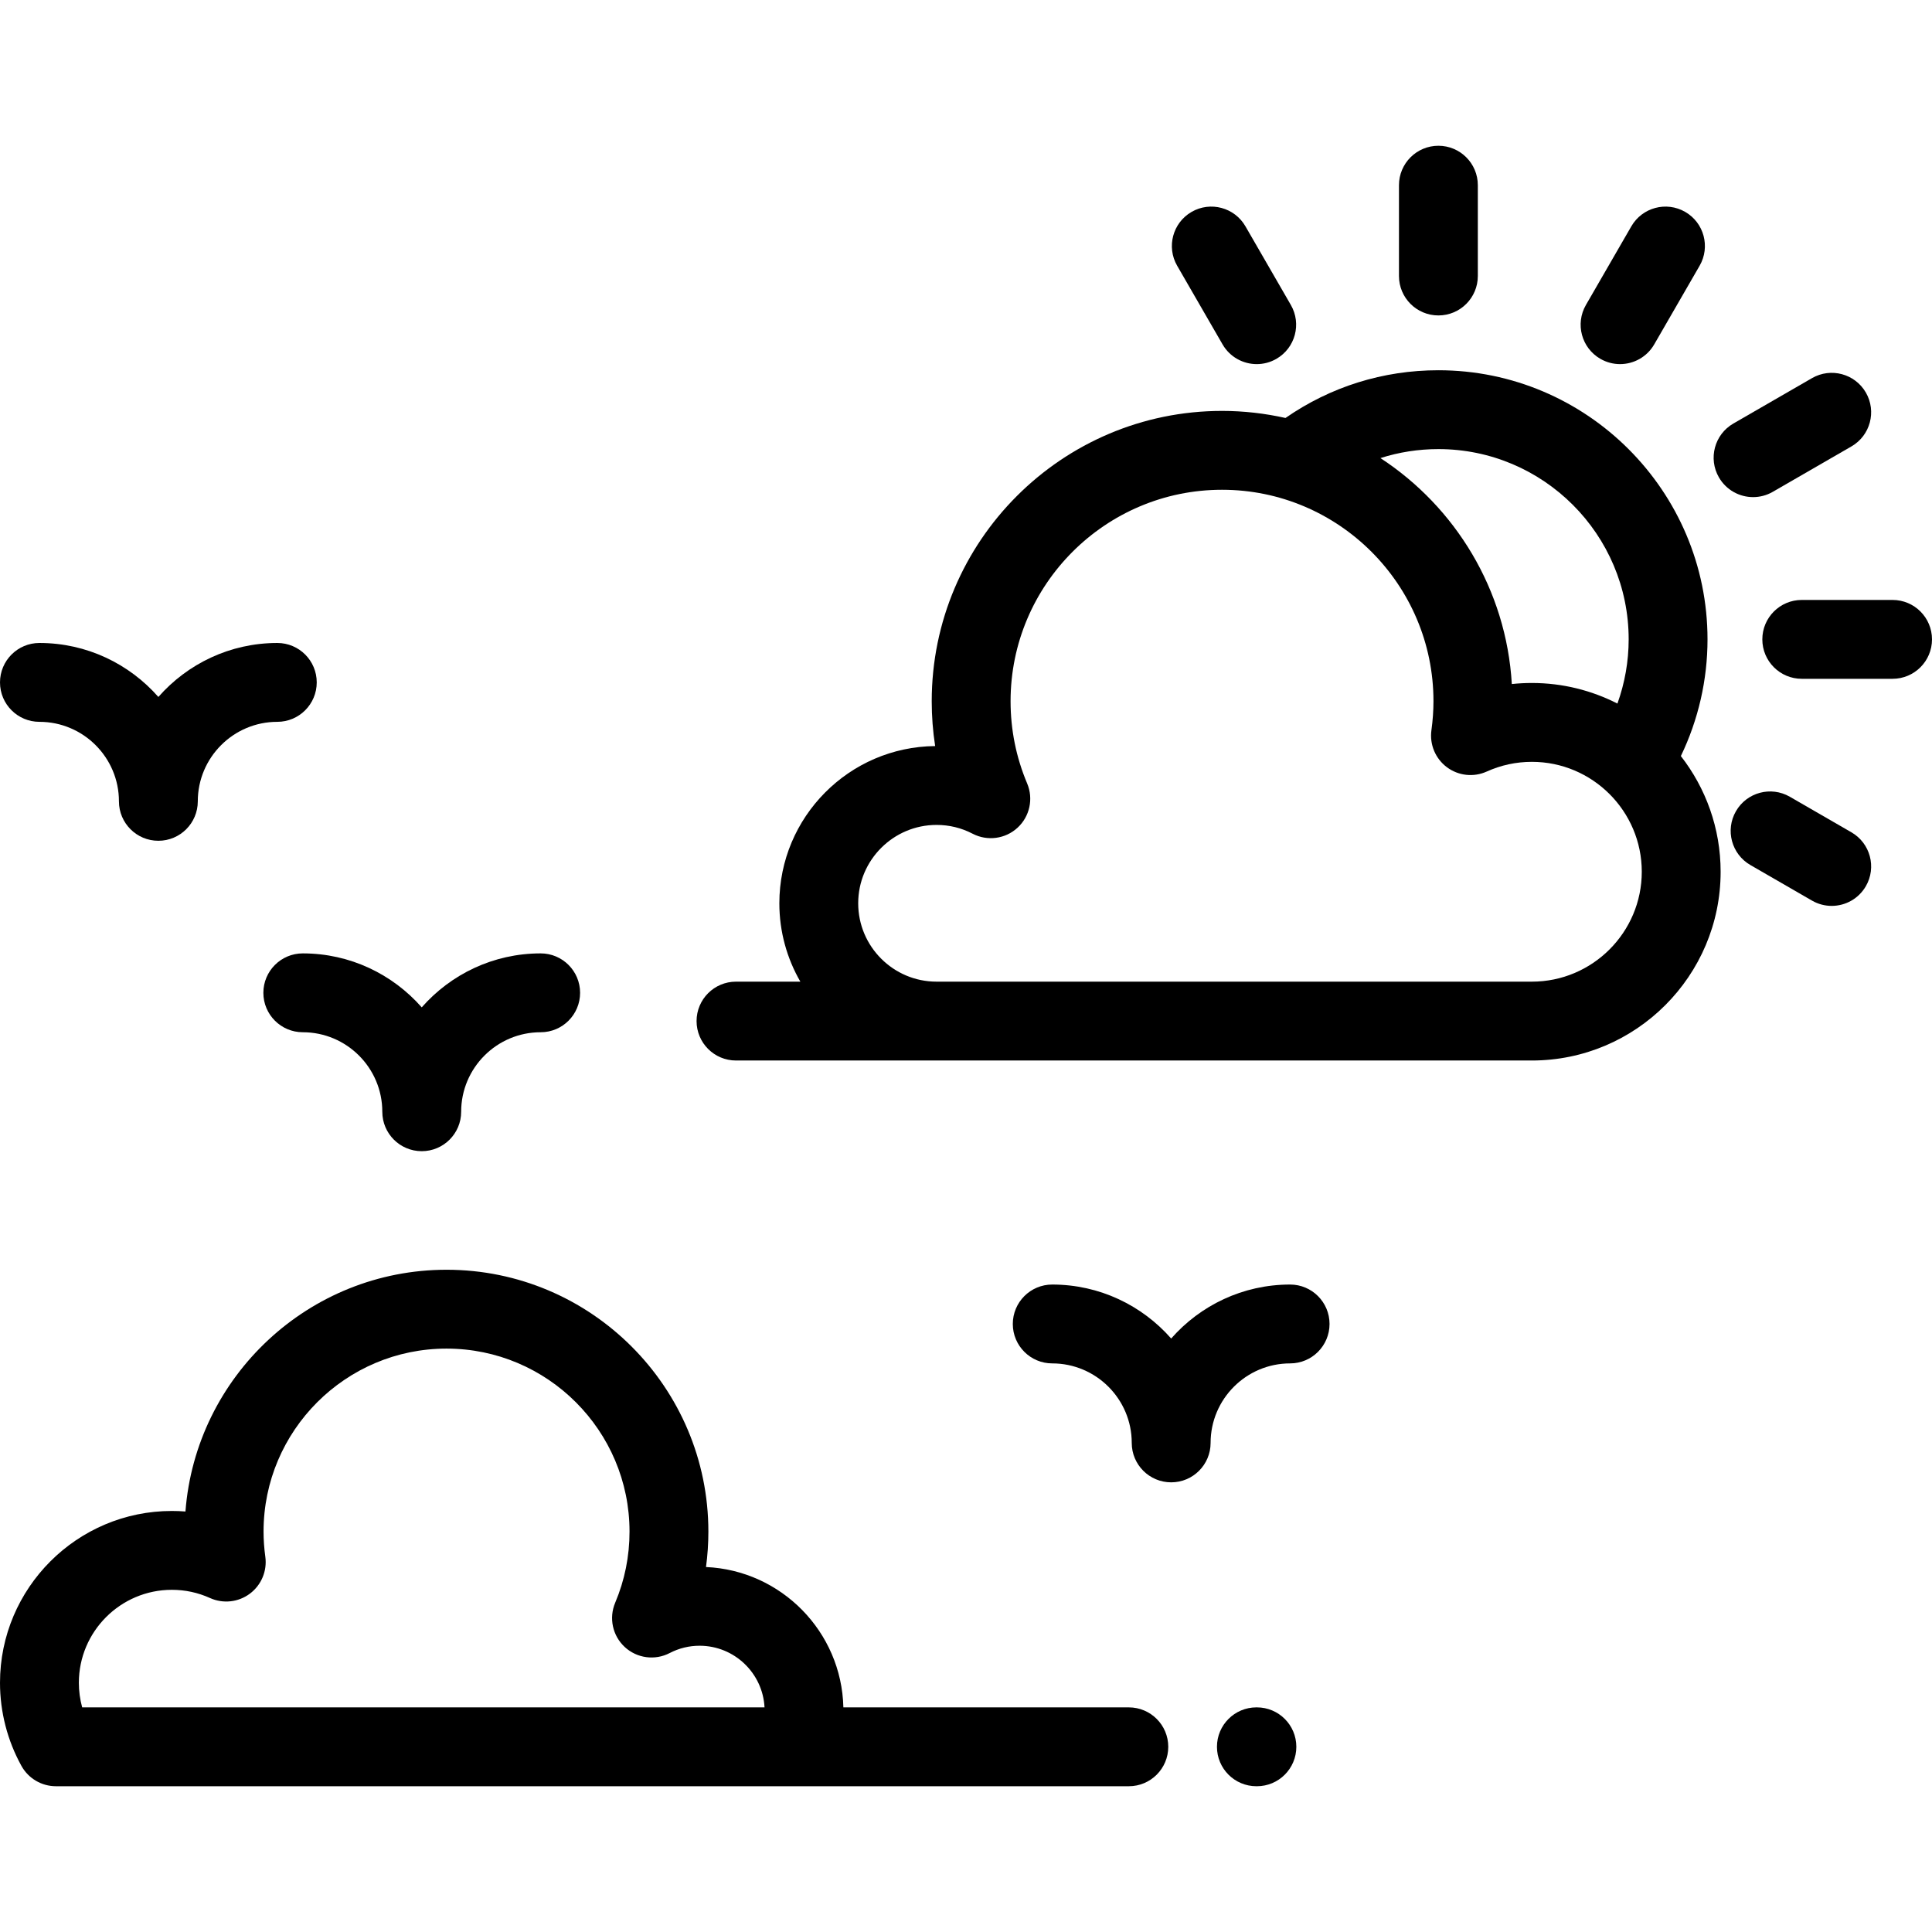
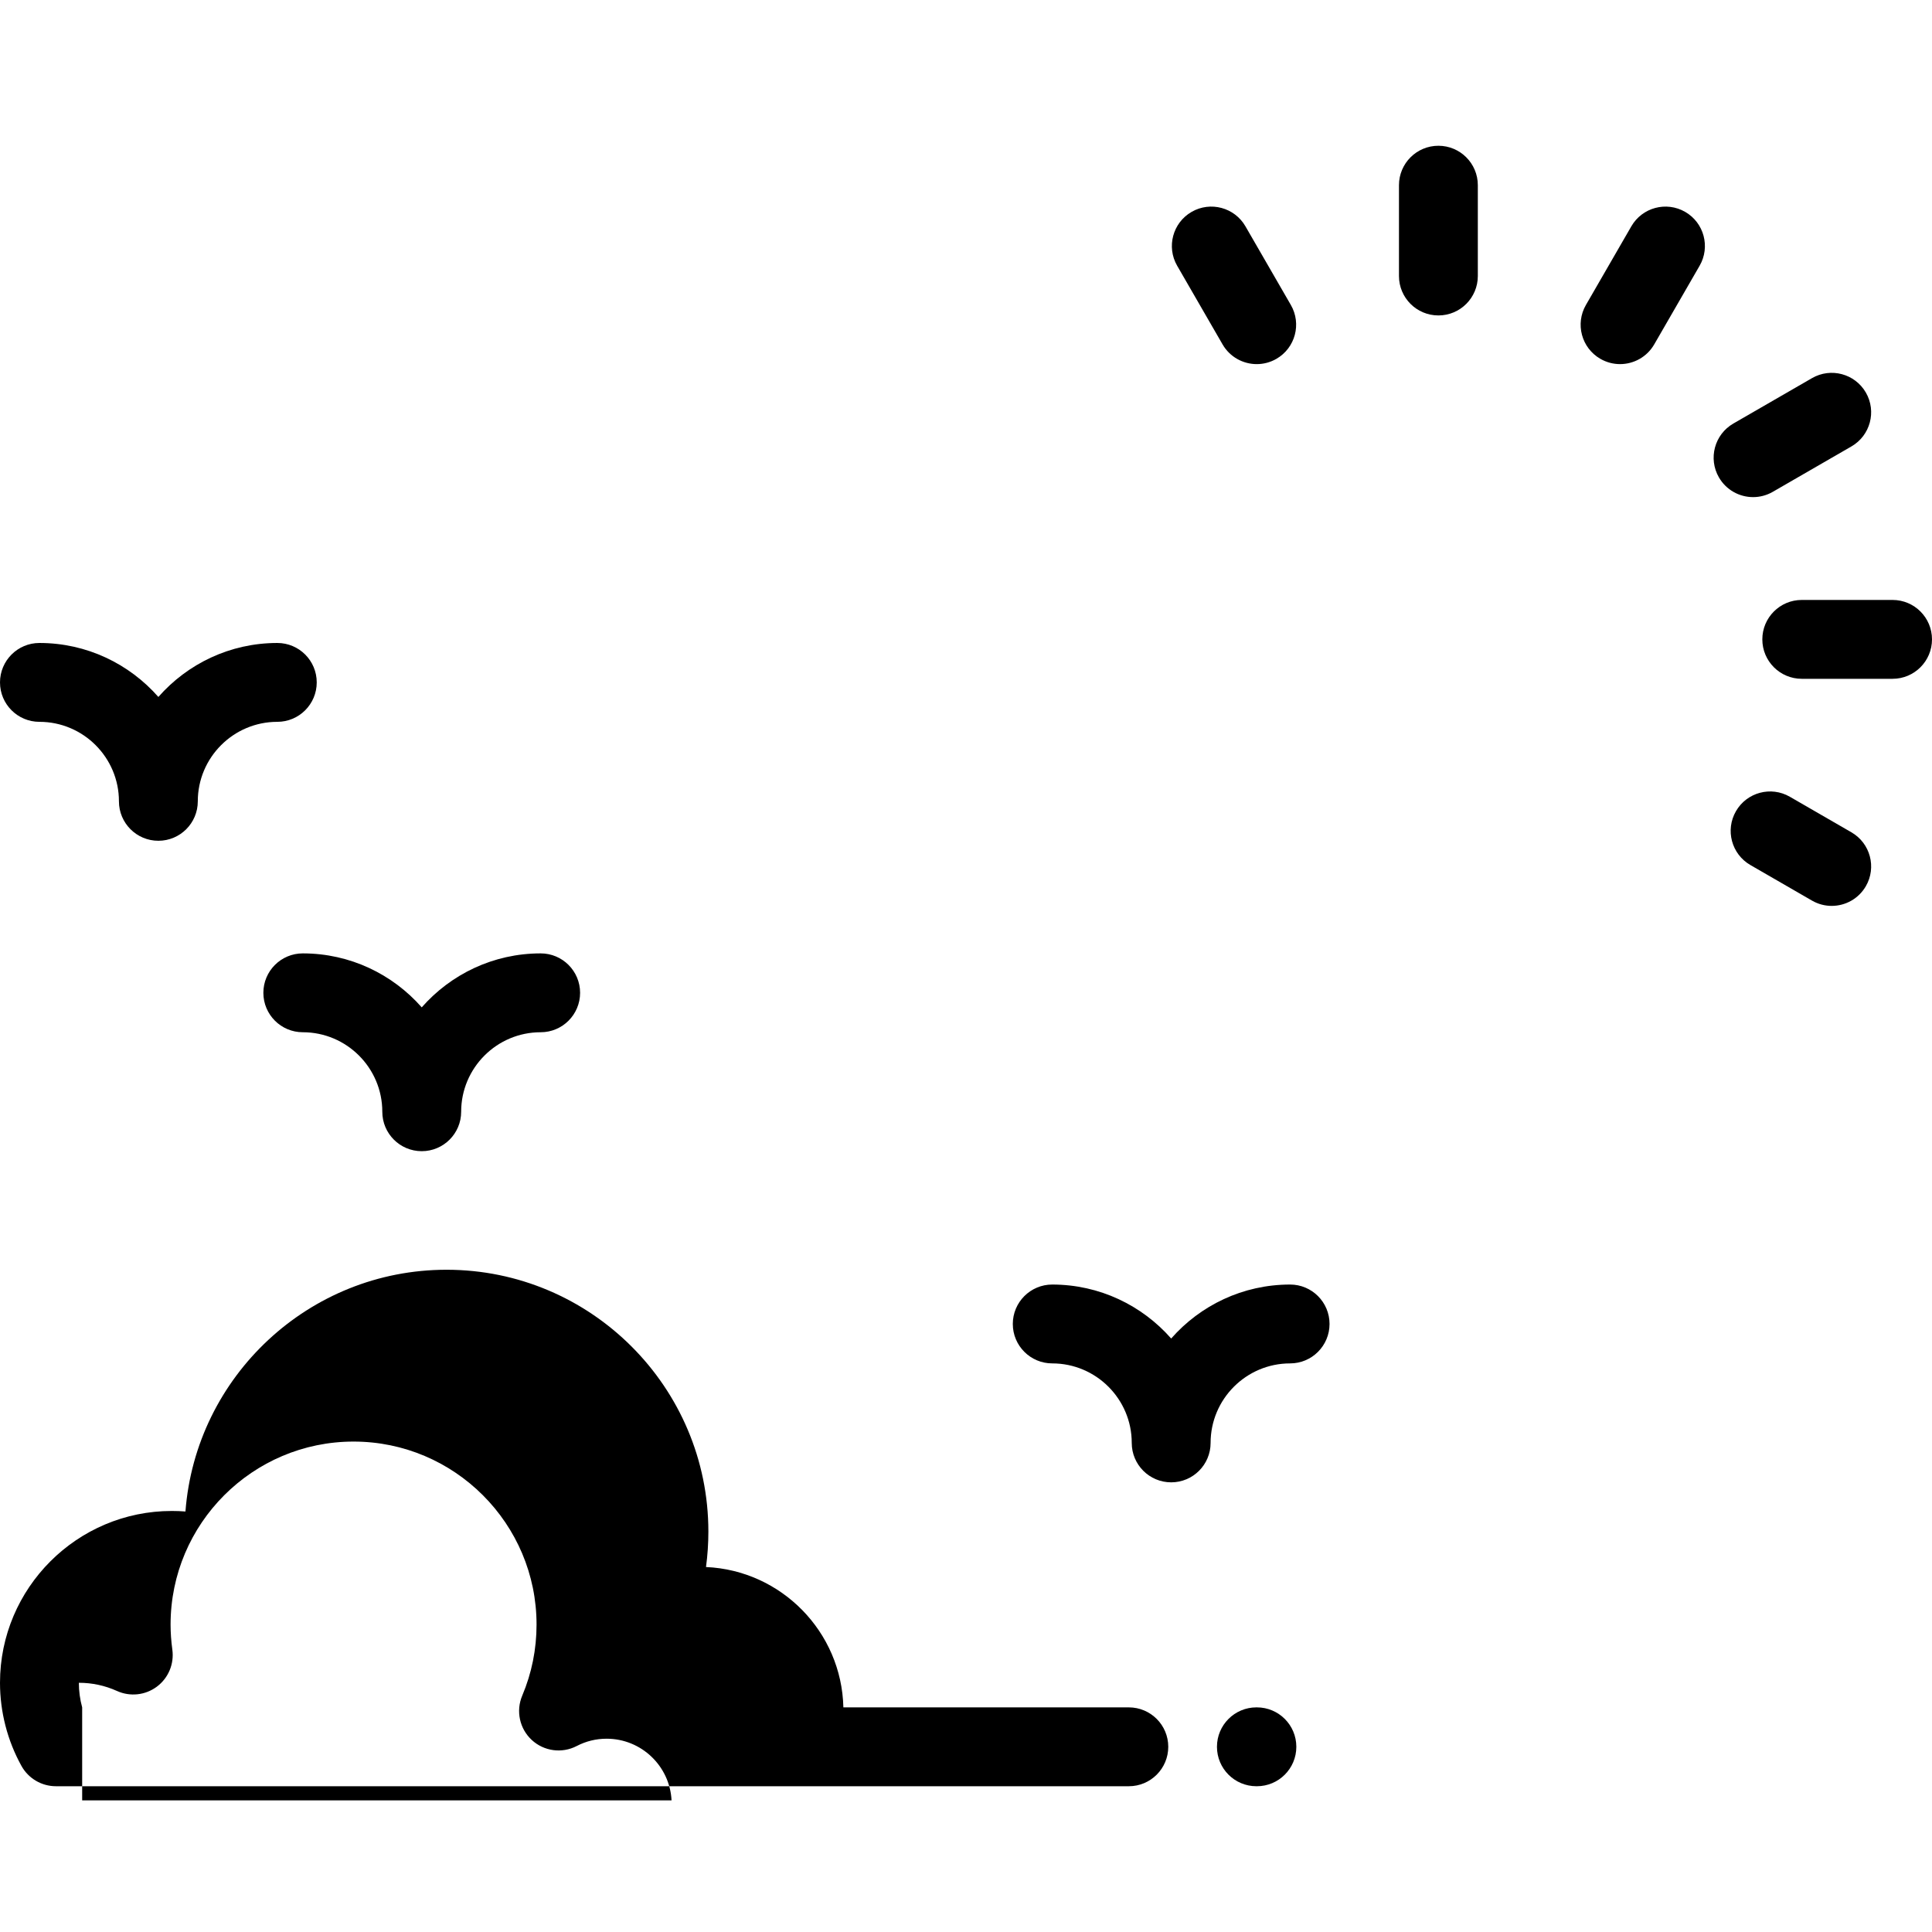
<svg xmlns="http://www.w3.org/2000/svg" fill="#000000" height="800px" width="800px" version="1.1" id="Layer_1" viewBox="0 0 512 512" xml:space="preserve">
  <g>
    <g>
      <path d="M381.19,38.629c-5.77,0-10.449,4.678-10.449,10.449v24.068c0,5.771,4.678,10.449,10.449,10.449    c5.77,0,10.449-4.678,10.449-10.449V49.078C391.639,43.307,386.96,38.629,381.19,38.629z" />
    </g>
  </g>
  <g>
    <g>
      <path d="M494.473,104.033c-2.885-4.997-9.276-6.71-14.273-3.824l-20.843,12.034c-4.998,2.886-6.71,9.276-3.824,14.273    c1.936,3.352,5.447,5.226,9.059,5.226c1.772,0.001,3.569-0.451,5.214-1.401l20.842-12.034    C495.646,115.42,497.359,109.03,494.473,104.033z" />
    </g>
  </g>
  <g>
    <g>
      <path d="M490.649,220.573l-16.328-9.427c-4.999-2.886-11.387-1.173-14.273,3.824s-1.173,11.388,3.824,14.273l16.328,9.427    c1.646,0.95,3.442,1.401,5.214,1.401c3.611,0,7.123-1.874,9.059-5.226C497.359,229.849,495.647,223.459,490.649,220.573z" />
    </g>
  </g>
  <g>
    <g>
      <path d="M342.09,80.821l-12.034-20.844c-2.886-4.997-9.272-6.709-14.273-3.824c-4.998,2.885-6.71,9.276-3.824,14.273    l12.034,20.844c1.936,3.352,5.447,5.225,9.059,5.225c1.772,0,3.568-0.451,5.214-1.401C343.263,92.21,344.976,85.819,342.09,80.821    z" />
    </g>
  </g>
  <g>
    <g>
      <path d="M446.593,56.153c-5-2.885-11.389-1.173-14.273,3.824l-12.034,20.842c-2.885,4.998-1.173,11.389,3.825,14.274    c1.646,0.95,3.442,1.401,5.214,1.401c3.611,0,7.124-1.873,9.059-5.225l12.033-20.844    C453.303,65.428,451.591,59.038,446.593,56.153z" />
    </g>
  </g>
  <g>
    <g>
      <path d="M501.551,158.992h-24.067c-5.77,0-10.449,4.678-10.449,10.449c0,5.77,4.678,10.449,10.449,10.449h24.067    c5.77,0,10.449-4.678,10.449-10.449C512,163.67,507.322,158.992,501.551,158.992z" />
    </g>
  </g>
  <g>
    <g>
-       <path d="M445.445,200.364c4.63-9.613,7.065-20.193,7.065-30.924c0-39.327-31.995-71.321-71.321-71.321    c-14.663,0-28.587,4.369-40.525,12.649c-5.417-1.213-11.038-1.873-16.815-1.873c-42.422,0-76.933,34.512-76.933,76.932    c0,4.014,0.304,7.983,0.91,11.89c-22.803,0.202-41.291,18.814-41.291,41.665c0,7.56,2.034,14.649,5.568,20.767h-17.056    c-5.77,0-10.449,4.678-10.449,10.449s4.679,10.449,10.449,10.449h210.913c27.583,0,50.025-22.441,50.025-50.024    C455.984,219.476,452.041,208.839,445.445,200.364z M381.19,119.016c27.804,0,50.423,22.62,50.423,50.423    c0,5.824-1.028,11.58-2.978,17.014c-6.813-3.481-14.516-5.456-22.675-5.456c-1.786,0-3.557,0.093-5.311,0.279    c-1.469-25.05-14.984-46.913-34.816-59.879C370.738,119.829,375.894,119.016,381.19,119.016z M405.96,260.148H261.223h-13.023    c-11.452,0-20.768-9.316-20.768-20.767s9.316-20.768,20.768-20.768c3.366,0,6.581,0.784,9.555,2.331    c3.906,2.032,8.672,1.396,11.909-1.592c3.237-2.987,4.252-7.685,2.538-11.744c-2.912-6.894-4.389-14.222-4.389-21.781    c0-30.897,25.138-56.034,56.036-56.034c30.898,0,56.035,25.137,56.035,56.034c0,2.494-0.182,5.083-0.542,7.695    c-0.517,3.767,1.052,7.518,4.098,9.795s7.089,2.718,10.555,1.153c3.781-1.707,7.808-2.574,11.966-2.574    c16.061,0,29.127,13.066,29.127,29.127C435.087,247.082,422.021,260.148,405.96,260.148z" />
-     </g>
+       </g>
  </g>
  <g>
    <g>
      <path d="M341.893,340.417c-12.55,0-23.823,5.544-31.52,14.304c-7.698-8.759-18.97-14.304-31.52-14.304    c-5.77,0-10.449,4.678-10.449,10.449c0,5.771,4.679,10.449,10.449,10.449c11.618,0,21.071,9.452,21.071,21.071    c0,5.771,4.679,10.449,10.449,10.449s10.449-4.678,10.449-10.449c0-11.619,9.453-21.071,21.071-21.071    c5.77,0,10.449-4.678,10.449-10.449S347.664,340.417,341.893,340.417z" />
    </g>
  </g>
  <g>
    <g>
      <path d="M73.49,170.395c-12.55,0-23.823,5.544-31.52,14.304c-7.698-8.759-18.97-14.304-31.52-14.304    C4.679,170.395,0,175.073,0,180.844s4.679,10.449,10.449,10.449c11.618,0,21.071,9.452,21.071,21.071    c0,5.771,4.679,10.449,10.449,10.449s10.449-4.678,10.449-10.449c0-11.619,9.453-21.071,21.071-21.071    c5.77,0,10.449-4.678,10.449-10.449S79.259,170.395,73.49,170.395z" />
    </g>
  </g>
  <g>
    <g>
      <path d="M143.283,252.658c-12.55,0-23.823,5.544-31.52,14.304c-7.698-8.759-18.97-14.304-31.52-14.304    c-5.77,0-10.449,4.678-10.449,10.449s4.679,10.449,10.449,10.449c11.618,0,21.071,9.452,21.071,21.071    c0,5.771,4.679,10.449,10.449,10.449s10.449-4.678,10.449-10.449c0-11.619,9.453-21.071,21.071-21.071    c5.77,0,10.449-4.678,10.449-10.449C153.732,257.336,149.053,252.658,143.283,252.658z" />
    </g>
  </g>
  <g>
    <g>
      <path d="M333.093,452.472h-0.137c-5.77,0-10.449,4.678-10.449,10.449c0,5.771,4.679,10.449,10.449,10.449h0.137    c5.77,0,10.449-4.678,10.449-10.449C343.542,457.15,338.864,452.472,333.093,452.472z" />
    </g>
  </g>
  <g>
    <g>
-       <path d="M299.153,452.473h-75.65c-0.465-20.044-16.464-36.316-36.405-37.194c0.417-3.093,0.628-6.227,0.628-9.391    c0-38.263-31.128-69.391-69.391-69.391c-36.471,0-66.459,28.28-69.189,64.065c-1.195-0.093-2.398-0.14-3.608-0.14    C20.428,400.42,0,420.848,0,445.955c0,7.696,1.964,15.313,5.681,22.026c1.841,3.325,5.341,5.389,9.142,5.389l284.33,0.001    c5.77,0,10.449-4.678,10.449-10.449C309.602,457.151,304.923,452.473,299.153,452.473z M21.775,452.471    c-0.579-2.114-0.877-4.308-0.877-6.516c0-13.585,11.053-24.638,24.639-24.638c3.518,0,6.922,0.732,10.12,2.177    c3.465,1.565,7.508,1.125,10.555-1.151c3.046-2.276,4.616-6.027,4.099-9.794c-0.311-2.261-0.468-4.502-0.468-6.661    c0-26.74,21.754-48.494,48.492-48.494c26.74,0,48.494,21.754,48.494,48.494c0,6.541-1.278,12.883-3.798,18.849    c-1.715,4.057-0.699,8.754,2.537,11.743c3.236,2.987,7.996,3.626,11.908,1.594c2.468-1.283,5.135-1.934,7.927-1.934    c9.198,0,16.736,7.247,17.204,16.332H21.775z" />
+       <path d="M299.153,452.473h-75.65c-0.465-20.044-16.464-36.316-36.405-37.194c0.417-3.093,0.628-6.227,0.628-9.391    c0-38.263-31.128-69.391-69.391-69.391c-36.471,0-66.459,28.28-69.189,64.065c-1.195-0.093-2.398-0.14-3.608-0.14    C20.428,400.42,0,420.848,0,445.955c0,7.696,1.964,15.313,5.681,22.026c1.841,3.325,5.341,5.389,9.142,5.389l284.33,0.001    c5.77,0,10.449-4.678,10.449-10.449C309.602,457.151,304.923,452.473,299.153,452.473z M21.775,452.471    c-0.579-2.114-0.877-4.308-0.877-6.516c3.518,0,6.922,0.732,10.12,2.177    c3.465,1.565,7.508,1.125,10.555-1.151c3.046-2.276,4.616-6.027,4.099-9.794c-0.311-2.261-0.468-4.502-0.468-6.661    c0-26.74,21.754-48.494,48.492-48.494c26.74,0,48.494,21.754,48.494,48.494c0,6.541-1.278,12.883-3.798,18.849    c-1.715,4.057-0.699,8.754,2.537,11.743c3.236,2.987,7.996,3.626,11.908,1.594c2.468-1.283,5.135-1.934,7.927-1.934    c9.198,0,16.736,7.247,17.204,16.332H21.775z" />
    </g>
  </g>
</svg>